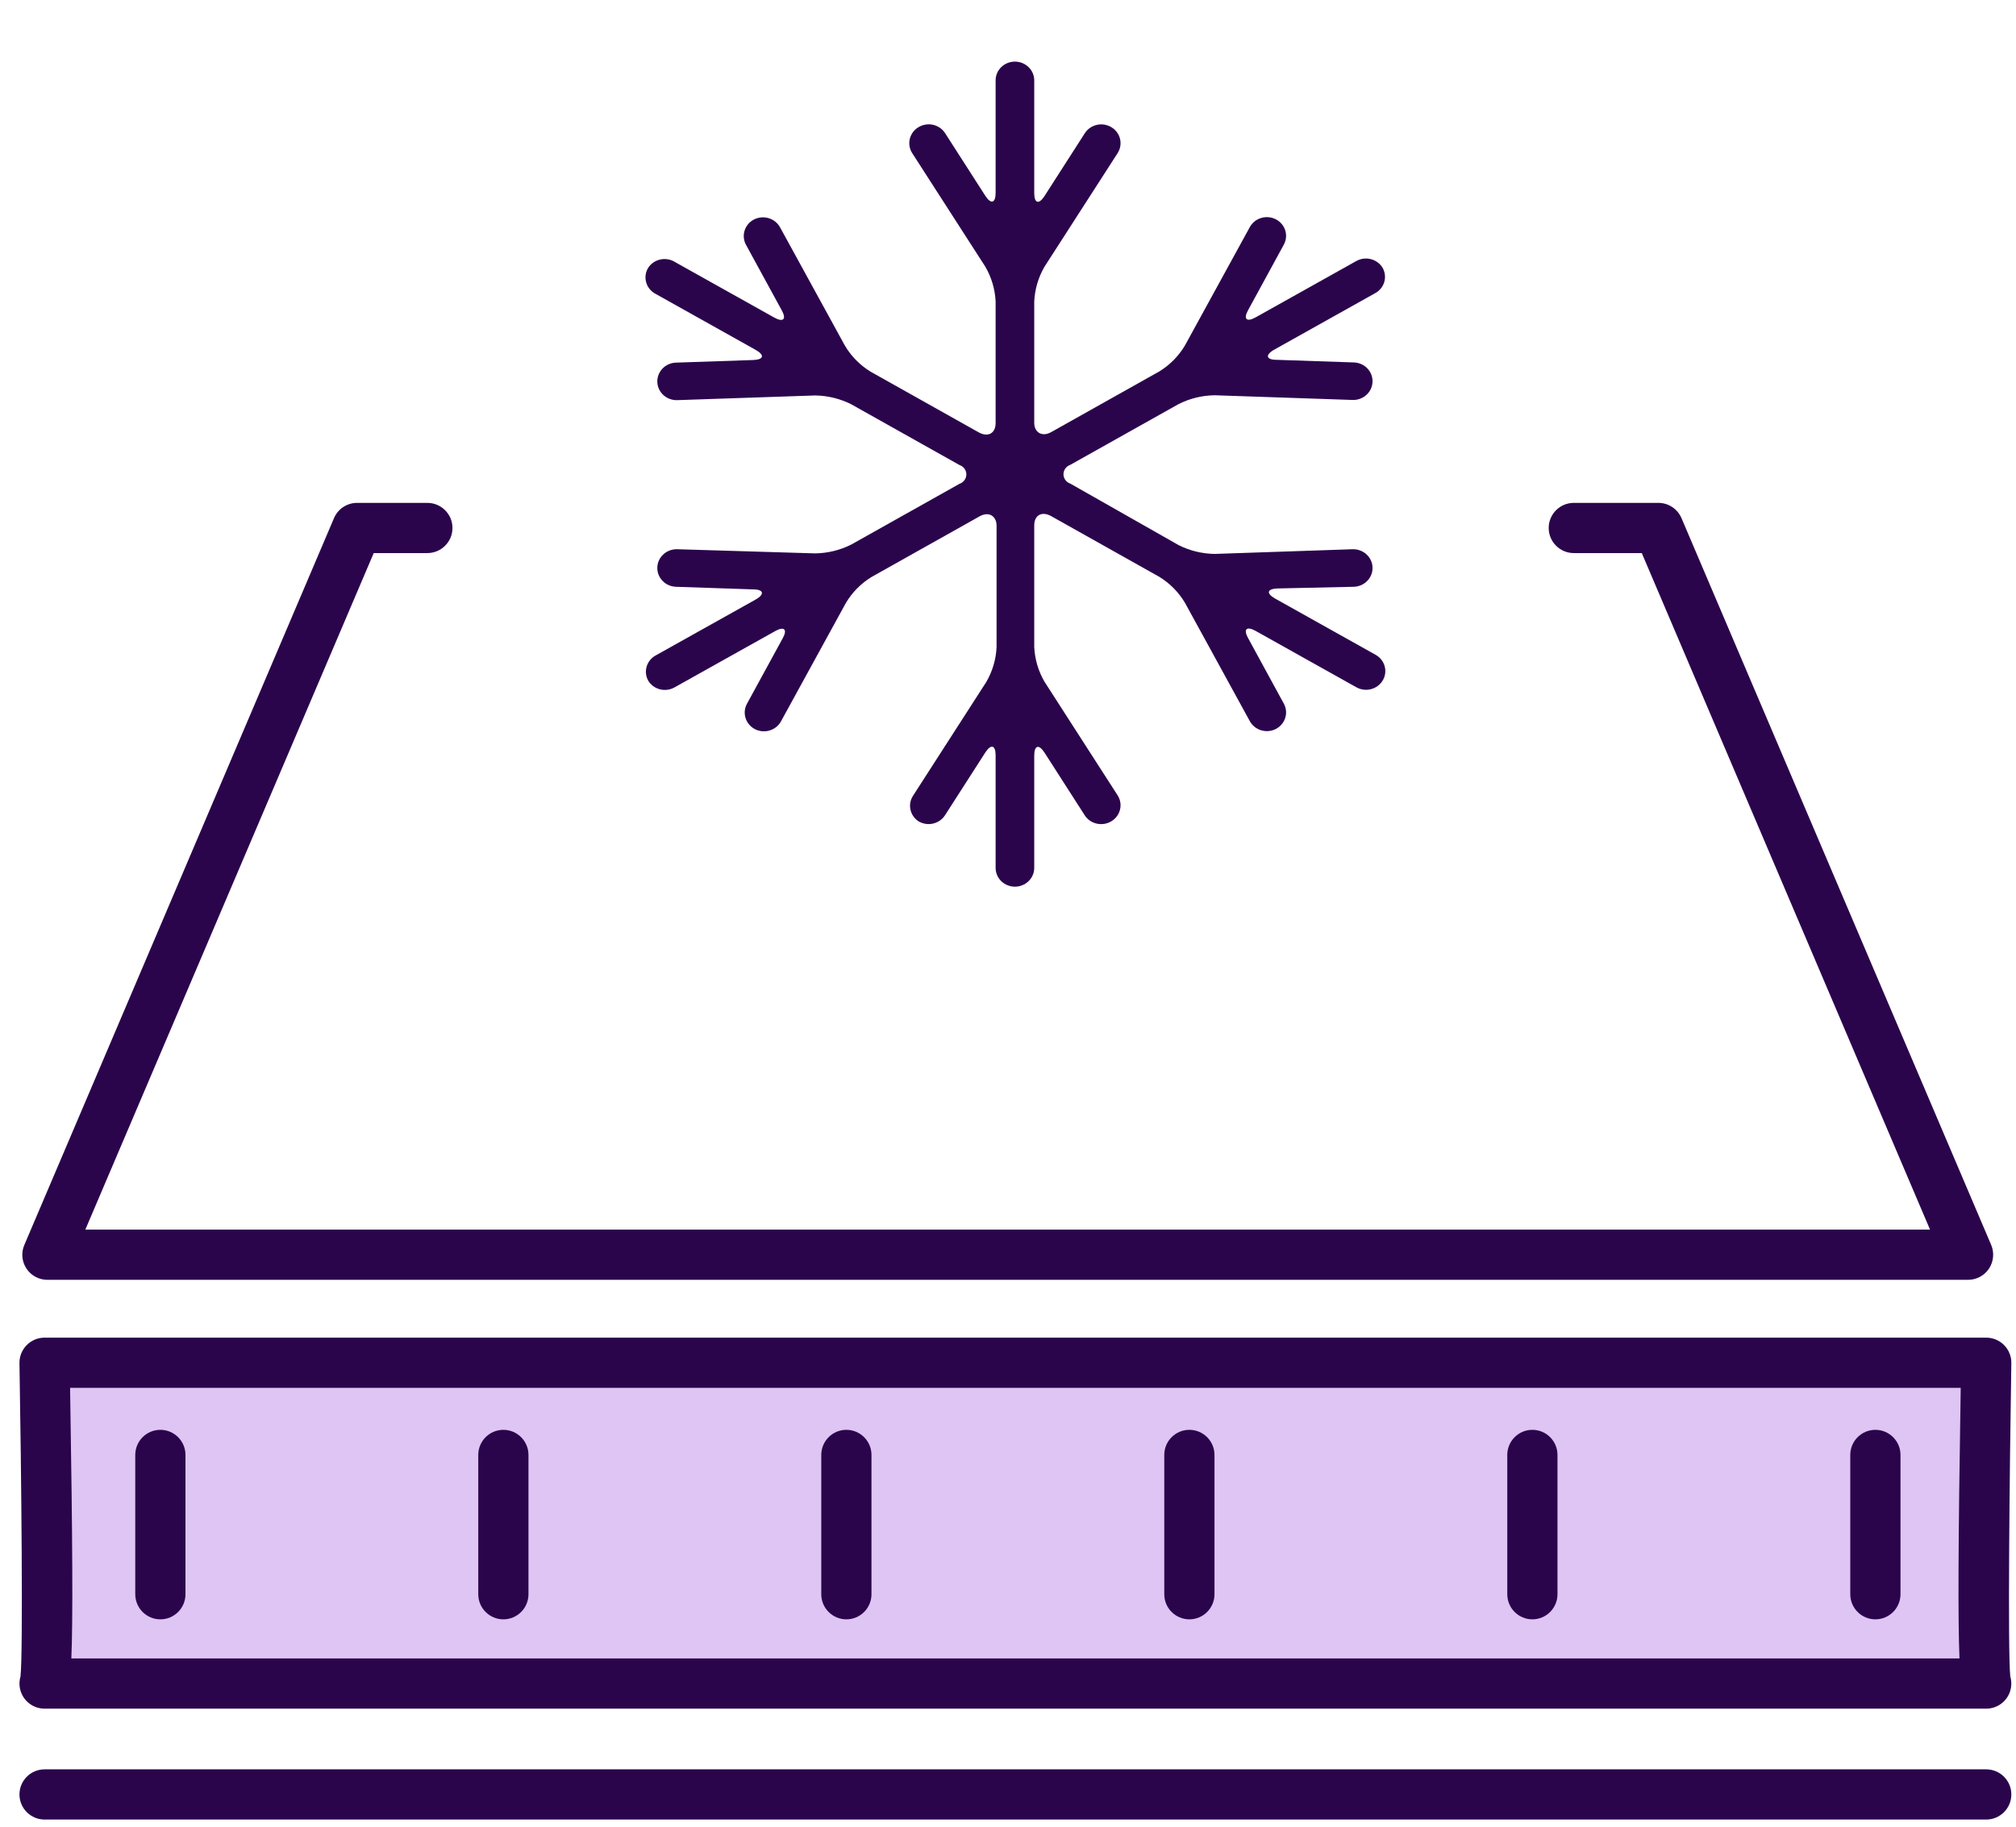
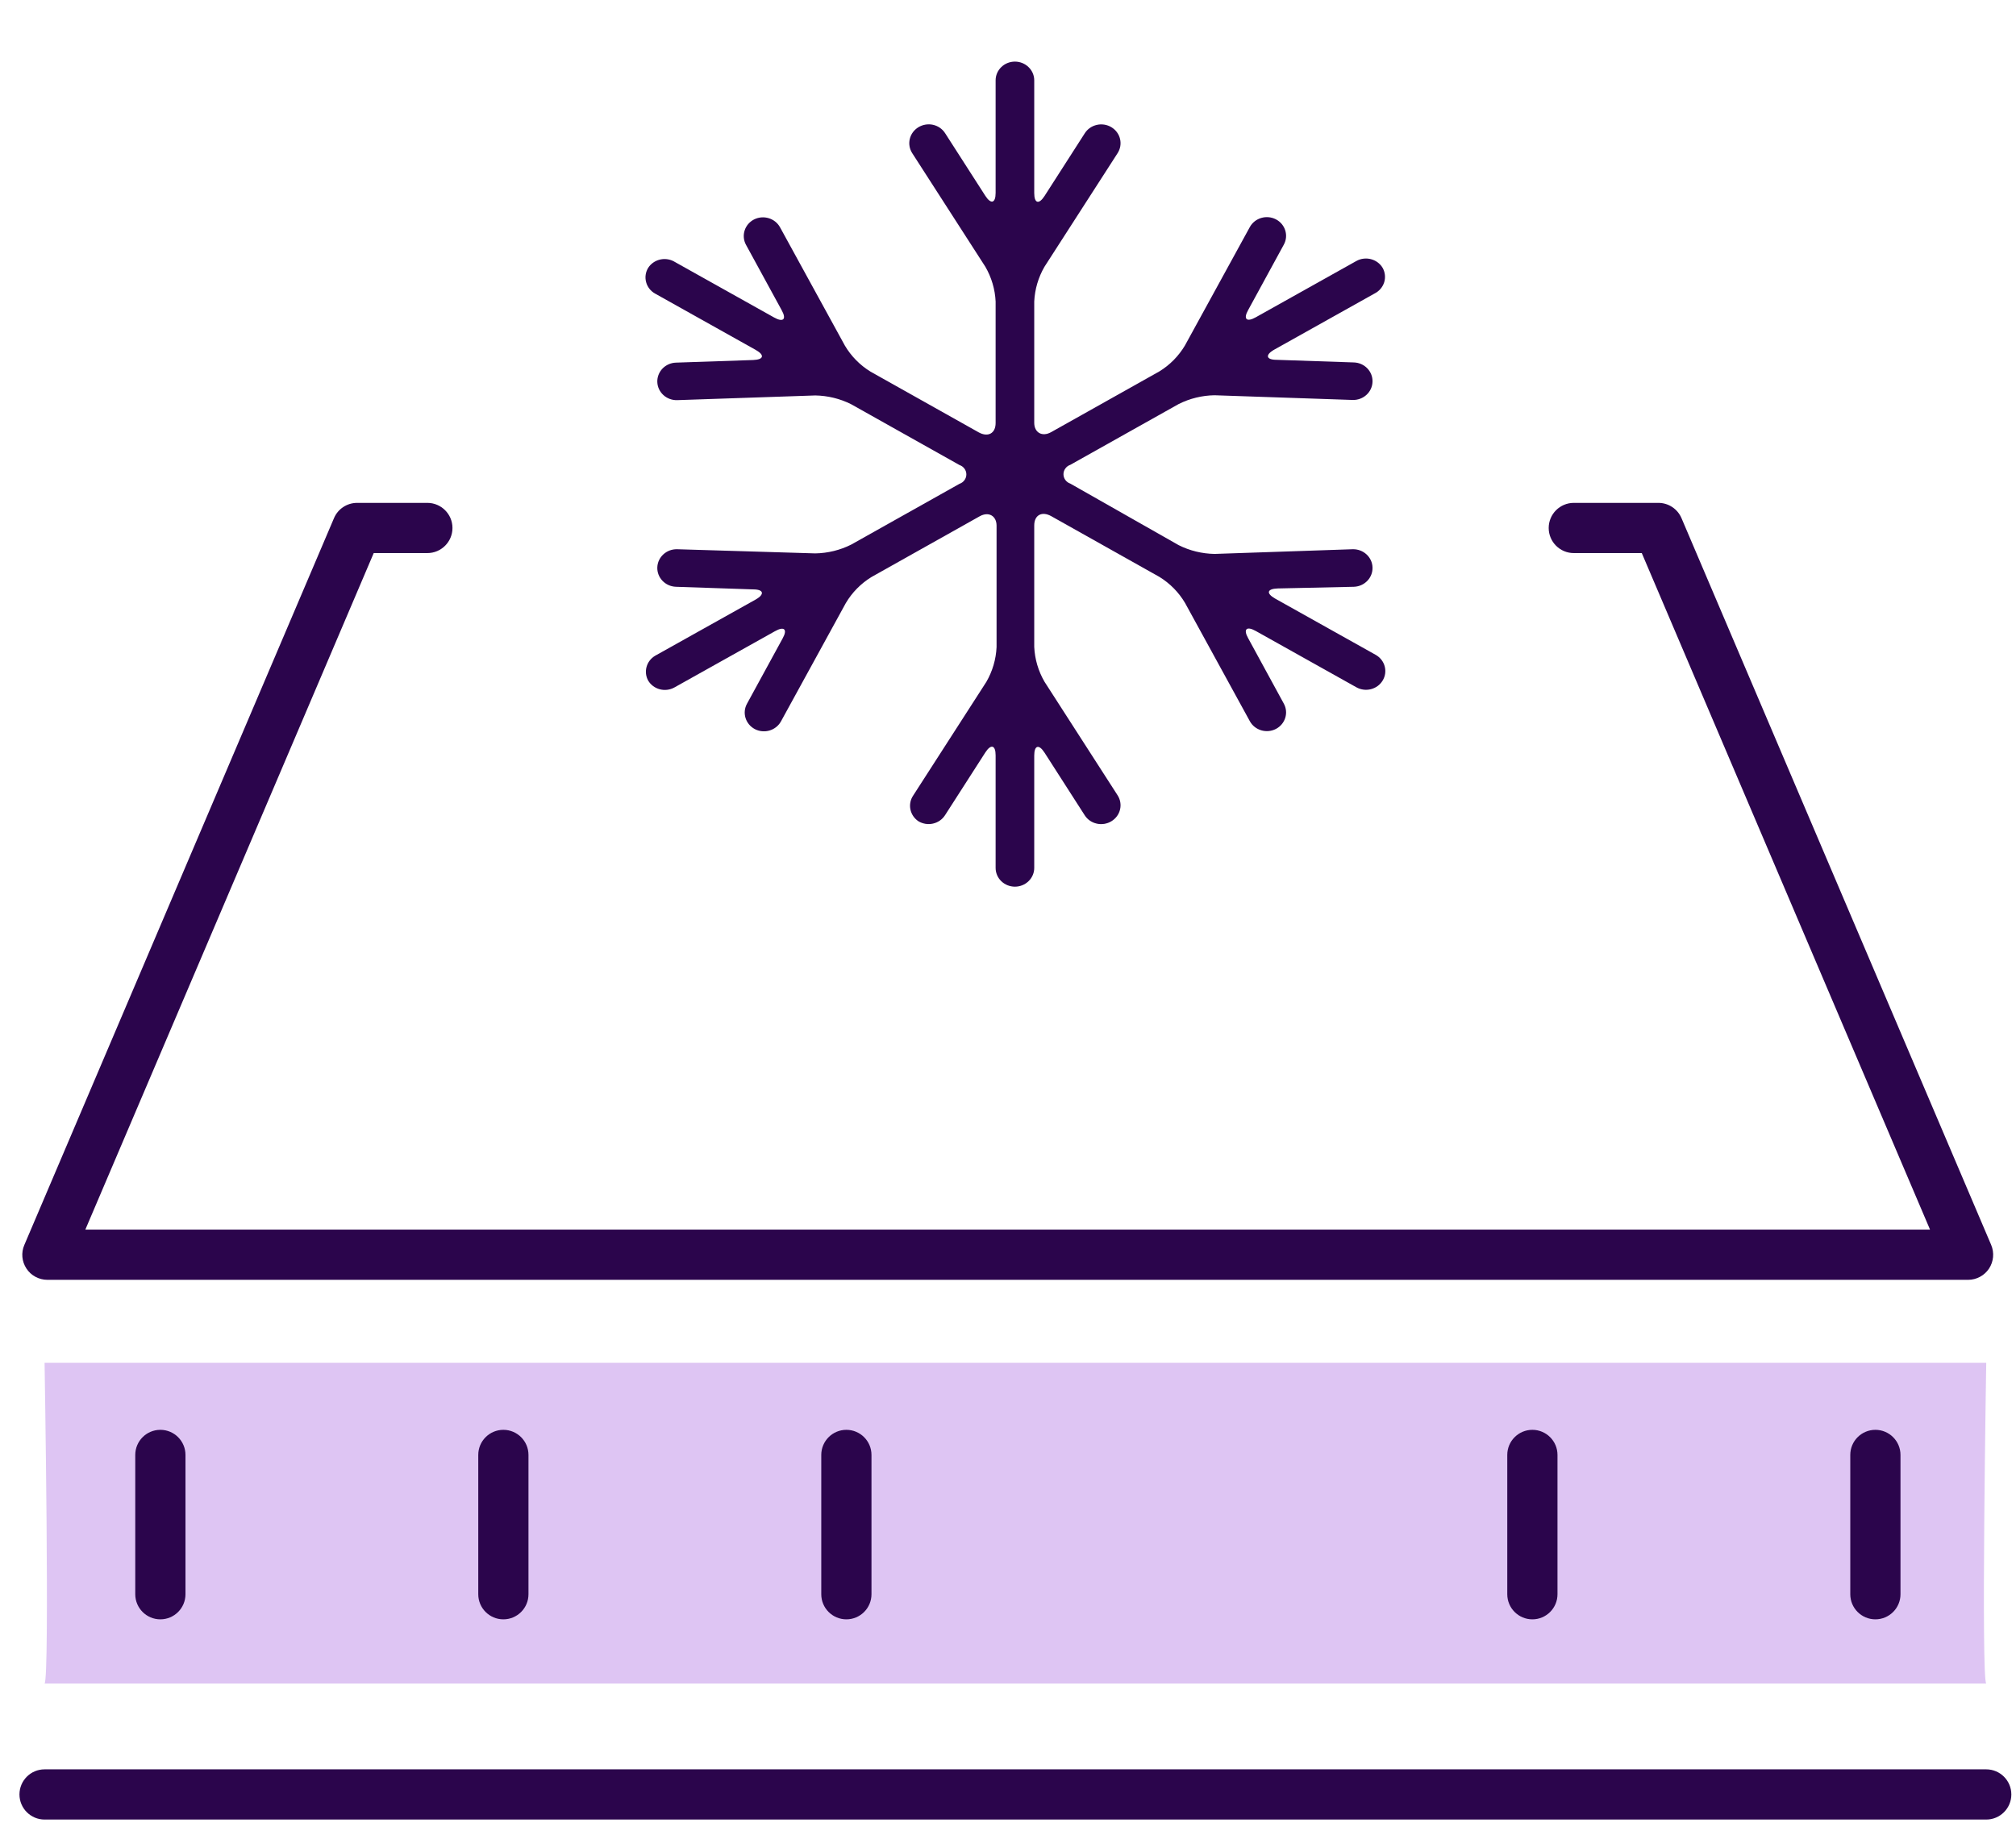
<svg xmlns="http://www.w3.org/2000/svg" width="64" height="58" viewBox="0 0 64 58" fill="none">
  <g clip-path="url(#clip0_7_336)">
    <path d="M62.48 40.636H1.505C1.237 40.636 0.986 40.502 0.84 40.279C0.692 40.055 0.666 39.774 0.773 39.528L10.603 16.452C10.727 16.158 11.017 15.967 11.337 15.967H13.567C14.007 15.967 14.364 16.324 14.364 16.764C14.364 17.204 14.007 17.561 13.567 17.561H11.864L2.709 39.042H61.271L52.12 17.561H49.962C49.522 17.561 49.165 17.204 49.165 16.764C49.165 16.324 49.522 15.967 49.962 15.967H52.647C52.967 15.967 53.255 16.158 53.381 16.452L63.212 39.528C63.316 39.774 63.29 40.057 63.144 40.279C62.996 40.502 62.746 40.636 62.48 40.636Z" fill="#2B054C" />
    <path d="M63.055 53.455H1.415C1.583 53.287 1.415 43.269 1.415 43.269H63.055C63.055 43.269 62.889 53.289 63.055 53.455Z" fill="#DEC5F3" />
-     <path d="M63.055 54.252H1.415C1.093 54.252 0.801 54.058 0.679 53.76C0.607 53.588 0.601 53.4 0.651 53.228C0.736 52.449 0.677 46.758 0.618 43.282C0.614 43.069 0.697 42.862 0.847 42.71C0.997 42.557 1.202 42.472 1.415 42.472H63.055C63.268 42.472 63.473 42.557 63.623 42.71C63.773 42.862 63.856 43.069 63.852 43.282C63.795 46.76 63.736 52.453 63.819 53.231C63.869 53.4 63.861 53.588 63.791 53.76C63.667 54.058 63.377 54.252 63.055 54.252ZM2.265 52.658H62.206C62.155 51.445 62.164 49.032 62.245 44.066H2.225C2.306 49.032 2.315 51.443 2.265 52.658Z" fill="#2B054C" />
    <path d="M5.091 51.416C4.651 51.416 4.294 51.059 4.294 50.619V46.196C4.294 45.756 4.651 45.399 5.091 45.399C5.531 45.399 5.888 45.756 5.888 46.196V50.619C5.888 51.059 5.531 51.416 5.091 51.416Z" fill="#2B054C" />
    <path d="M15.98 51.416C15.54 51.416 15.183 51.059 15.183 50.619V46.196C15.183 45.756 15.54 45.399 15.98 45.399C16.42 45.399 16.777 45.756 16.777 46.196V50.619C16.777 51.059 16.42 51.416 15.98 51.416Z" fill="#2B054C" />
    <path d="M26.869 51.416C26.429 51.416 26.072 51.059 26.072 50.619V46.196C26.072 45.756 26.429 45.399 26.869 45.399C27.309 45.399 27.666 45.756 27.666 46.196V50.619C27.666 51.059 27.309 51.416 26.869 51.416Z" fill="#2B054C" />
-     <path d="M37.758 51.416C37.318 51.416 36.961 51.059 36.961 50.619V46.196C36.961 45.756 37.318 45.399 37.758 45.399C38.198 45.399 38.555 45.756 38.555 46.196V50.619C38.555 51.059 38.198 51.416 37.758 51.416Z" fill="#2B054C" />
    <path d="M48.647 51.416C48.207 51.416 47.85 51.059 47.85 50.619V46.196C47.85 45.756 48.207 45.399 48.647 45.399C49.087 45.399 49.444 45.756 49.444 46.196V50.619C49.444 51.059 49.087 51.416 48.647 51.416Z" fill="#2B054C" />
    <path d="M59.536 51.416C59.096 51.416 58.739 51.059 58.739 50.619V46.196C58.739 45.756 59.096 45.399 59.536 45.399C59.975 45.399 60.333 45.756 60.333 46.196V50.619C60.333 51.059 59.975 51.416 59.536 51.416Z" fill="#2B054C" />
    <path d="M63.055 57.773H1.415C0.975 57.773 0.618 57.416 0.618 56.976C0.618 56.536 0.975 56.179 1.415 56.179H63.055C63.495 56.179 63.852 56.536 63.852 56.976C63.852 57.416 63.495 57.773 63.055 57.773Z" fill="#2B054C" />
    <path d="M42.981 18.631C43.32 18.619 43.584 18.343 43.572 18.014C43.561 17.685 43.276 17.428 42.938 17.439L38.557 17.588C38.16 17.581 37.769 17.486 37.416 17.308L33.978 15.355C33.848 15.311 33.761 15.191 33.761 15.057C33.761 14.924 33.848 14.804 33.978 14.759L37.416 12.83C37.769 12.652 38.16 12.556 38.556 12.55L42.938 12.699C43.276 12.711 43.561 12.453 43.572 12.124C43.584 11.796 43.32 11.519 42.981 11.508L40.53 11.425C40.193 11.425 40.156 11.27 40.45 11.103L43.643 9.316C43.788 9.242 43.895 9.114 43.943 8.962C43.989 8.81 43.972 8.646 43.894 8.506C43.726 8.223 43.354 8.125 43.061 8.286L39.868 10.073C39.574 10.239 39.463 10.132 39.623 9.846L40.756 7.768C40.915 7.479 40.802 7.119 40.505 6.964C40.207 6.81 39.837 6.92 39.678 7.208L37.619 10.966C37.42 11.302 37.141 11.587 36.803 11.794L33.366 13.723C33.072 13.884 32.833 13.723 32.833 13.426V9.573C32.851 9.186 32.962 8.808 33.157 8.471L35.48 4.862C35.566 4.728 35.594 4.566 35.557 4.411C35.521 4.257 35.422 4.124 35.284 4.04C35.146 3.956 34.979 3.929 34.821 3.965C34.661 4.001 34.524 4.096 34.438 4.231L33.158 6.226C32.98 6.5 32.833 6.458 32.833 6.131V2.551C32.833 2.393 32.768 2.242 32.653 2.131C32.538 2.019 32.382 1.956 32.22 1.956C31.881 1.956 31.607 2.223 31.607 2.551V6.125C31.607 6.452 31.46 6.494 31.282 6.22L30.001 4.225C29.914 4.091 29.776 3.997 29.618 3.962C29.459 3.928 29.293 3.956 29.155 4.04C29.017 4.124 28.919 4.257 28.882 4.412C28.845 4.566 28.873 4.728 28.959 4.862L31.282 8.471C31.477 8.809 31.589 9.186 31.607 9.573V13.432C31.607 13.759 31.368 13.89 31.074 13.73L27.636 11.8C27.299 11.593 27.019 11.308 26.821 10.972L24.762 7.215C24.602 6.926 24.232 6.817 23.934 6.97C23.637 7.125 23.525 7.485 23.683 7.774L24.817 9.852C24.976 10.138 24.866 10.245 24.572 10.079L21.379 8.292C21.095 8.149 20.745 8.242 20.576 8.506C20.493 8.643 20.47 8.806 20.512 8.959C20.553 9.112 20.655 9.243 20.797 9.322L23.989 11.109C24.284 11.275 24.247 11.418 23.91 11.431L21.459 11.514C21.296 11.519 21.142 11.588 21.031 11.703C20.921 11.819 20.861 11.973 20.867 12.13C20.879 12.459 21.163 12.716 21.501 12.705L25.883 12.556C26.279 12.563 26.67 12.658 27.023 12.836L30.461 14.766C30.591 14.81 30.678 14.929 30.678 15.063C30.678 15.197 30.591 15.317 30.461 15.361L27.023 17.291C26.671 17.468 26.28 17.564 25.883 17.571L21.501 17.439C21.163 17.428 20.879 17.685 20.867 18.014C20.855 18.343 21.12 18.619 21.458 18.631L23.91 18.714C24.246 18.714 24.283 18.869 23.989 19.036L20.796 20.822C20.521 20.987 20.425 21.33 20.576 21.608C20.744 21.892 21.116 21.99 21.409 21.828L24.602 20.042C24.896 19.875 25.006 19.982 24.847 20.268L23.713 22.346C23.555 22.636 23.668 22.995 23.965 23.151C24.263 23.304 24.632 23.195 24.792 22.906L26.851 19.149C27.05 18.812 27.329 18.528 27.666 18.321L31.104 16.391C31.398 16.23 31.637 16.391 31.637 16.689V20.548C31.619 20.935 31.508 21.312 31.313 21.65L28.99 25.259C28.808 25.529 28.882 25.891 29.155 26.075C29.294 26.159 29.46 26.186 29.619 26.15C29.778 26.114 29.915 26.018 30.001 25.884L31.282 23.889C31.46 23.615 31.607 23.657 31.607 23.984V27.557C31.607 27.715 31.671 27.867 31.786 27.978C31.901 28.09 32.057 28.153 32.22 28.153C32.382 28.153 32.538 28.09 32.653 27.978C32.768 27.867 32.833 27.715 32.833 27.557V23.99C32.833 23.663 32.98 23.621 33.158 23.895L34.438 25.89C34.525 26.024 34.663 26.118 34.822 26.152C34.98 26.187 35.147 26.159 35.284 26.075C35.422 25.991 35.521 25.857 35.557 25.703C35.594 25.549 35.566 25.387 35.48 25.253L33.157 21.643C32.962 21.306 32.851 20.929 32.833 20.542V16.683C32.833 16.356 33.072 16.225 33.366 16.385L36.803 18.315C37.141 18.522 37.42 18.806 37.619 19.142L39.678 22.9C39.837 23.189 40.207 23.298 40.505 23.145C40.802 22.989 40.915 22.63 40.756 22.341L39.623 20.262C39.463 19.977 39.574 19.869 39.868 20.036L43.061 21.823C43.352 21.985 43.724 21.89 43.894 21.608C43.977 21.472 44 21.309 43.958 21.155C43.917 21.003 43.814 20.872 43.674 20.793L40.481 19.006C40.187 18.839 40.223 18.696 40.56 18.684L42.981 18.631Z" fill="#2B054C" />
  </g>
  <defs>
    <clipPath id="clip0_7_336">
      <rect width="63.234" height="56.785" fill="white" transform="translate(0.618 0.988)" />
    </clipPath>
  </defs>
</svg>